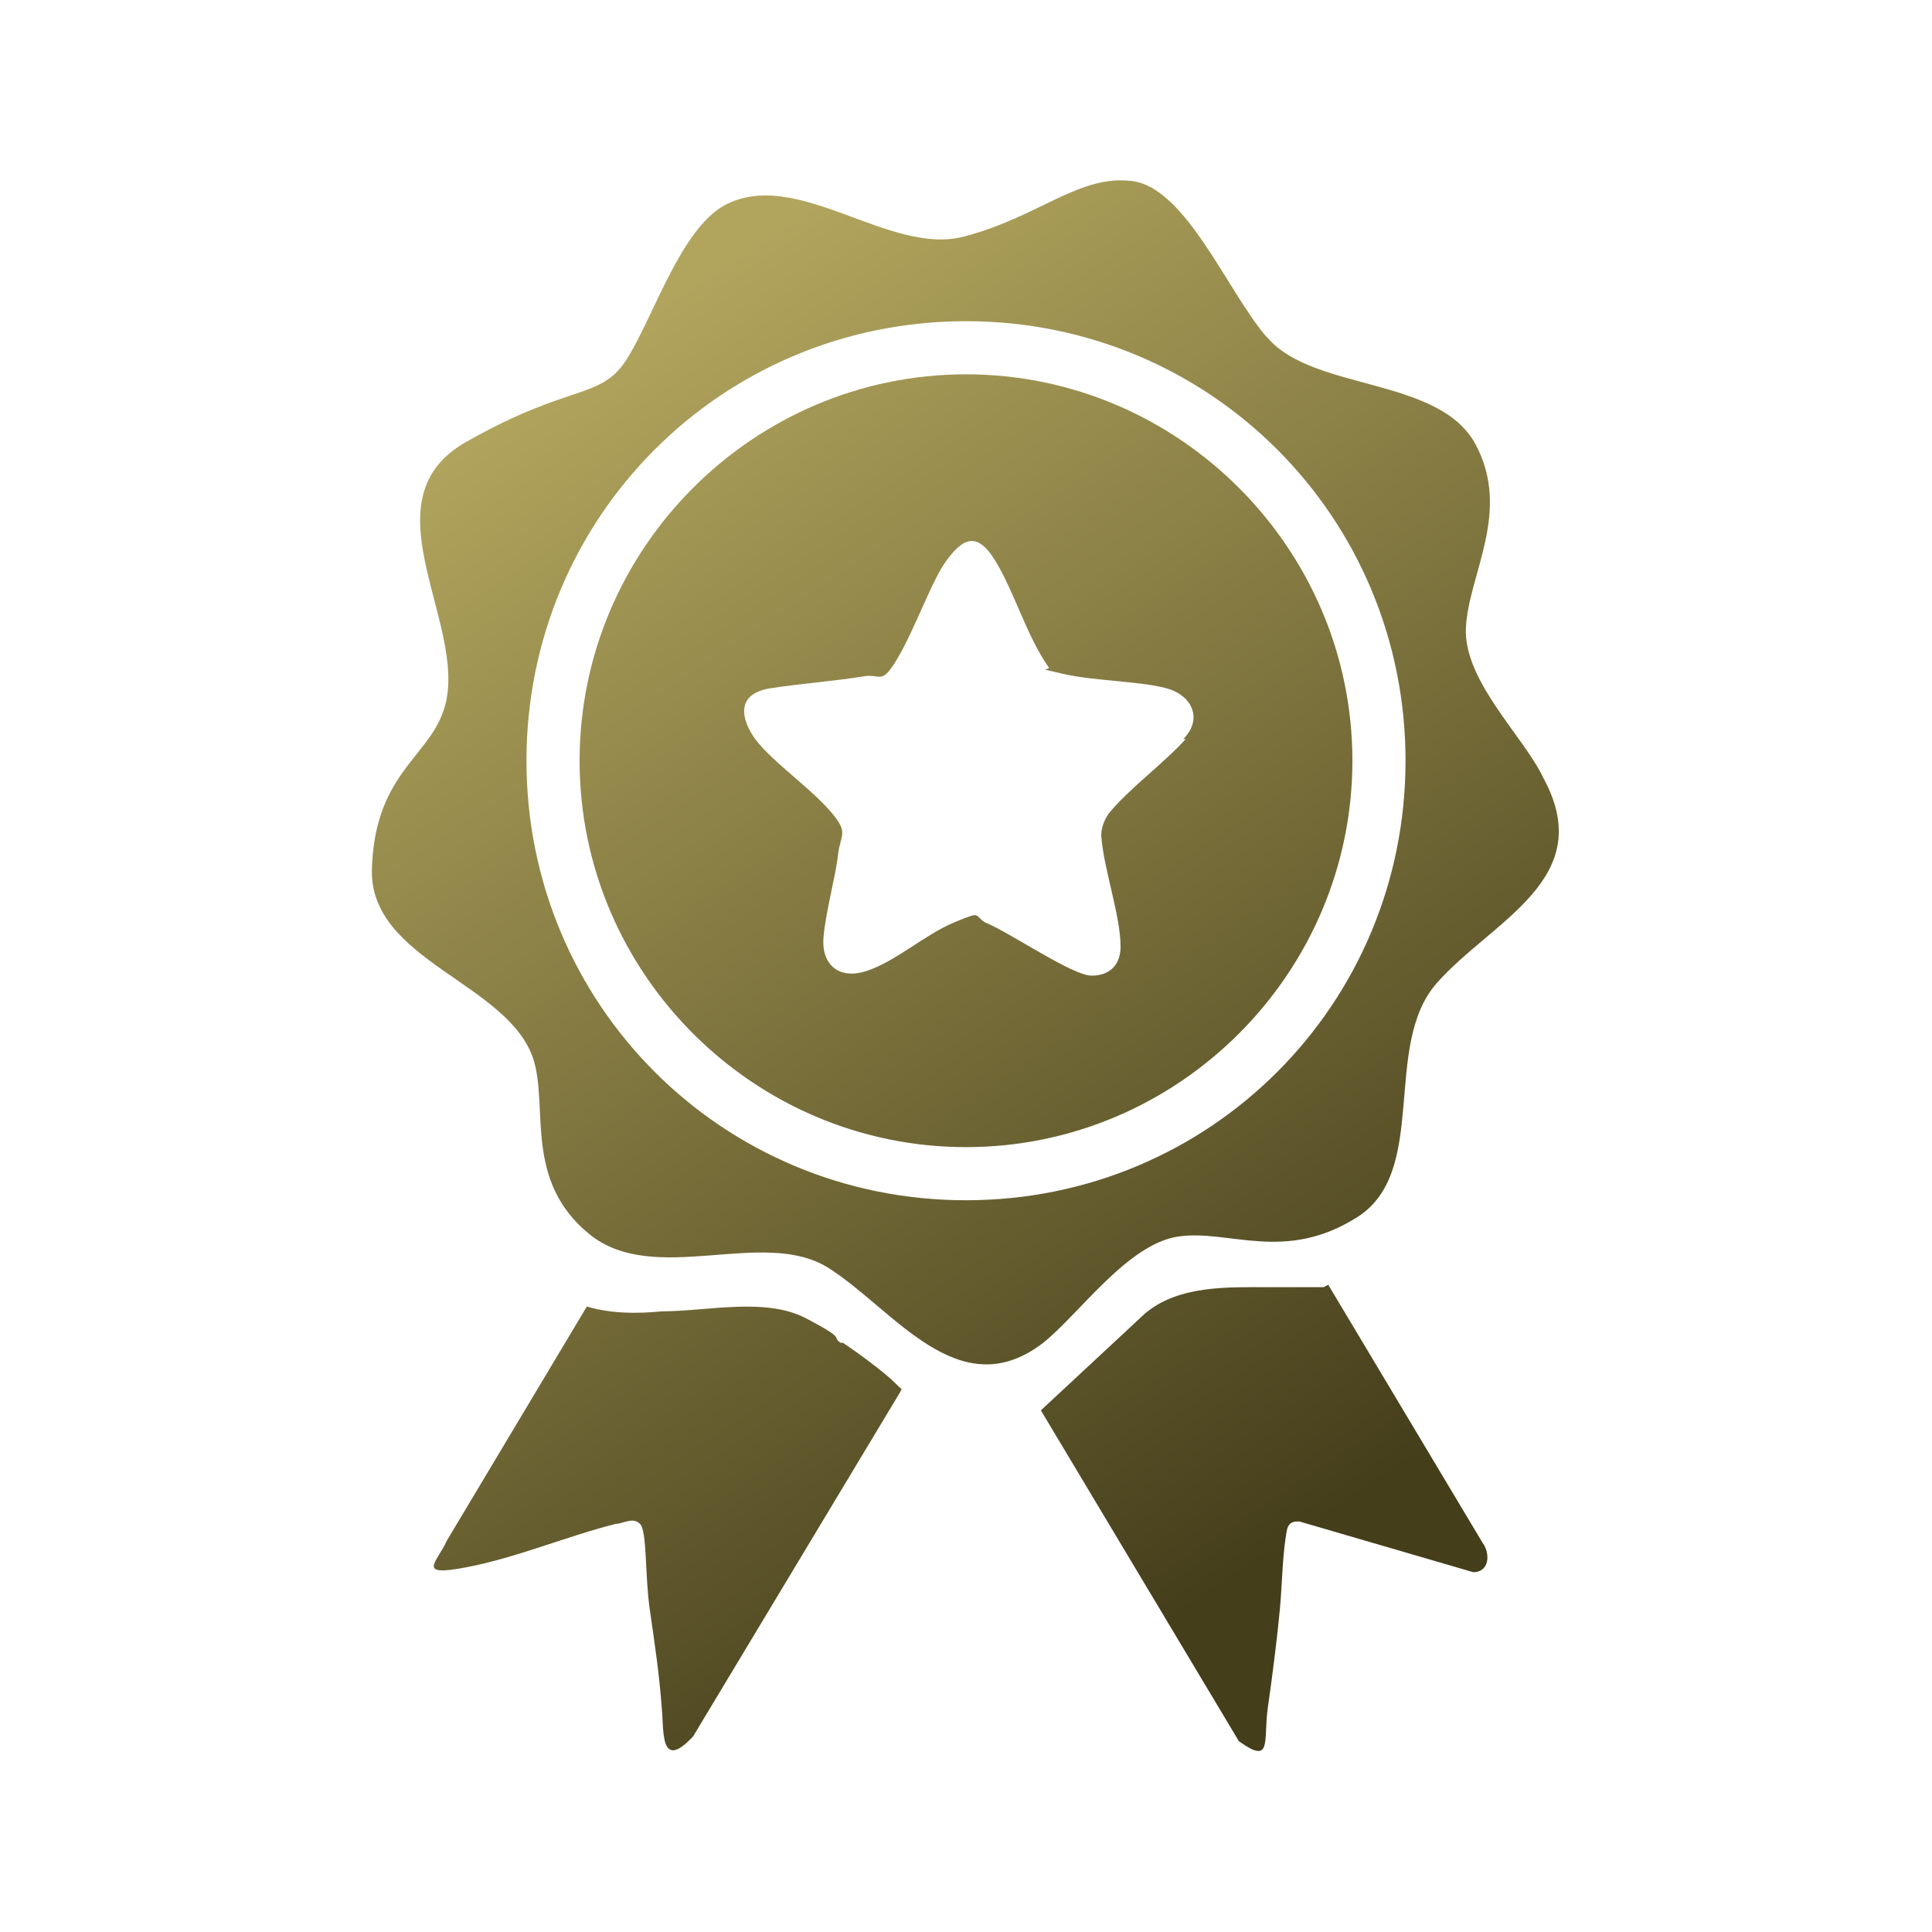
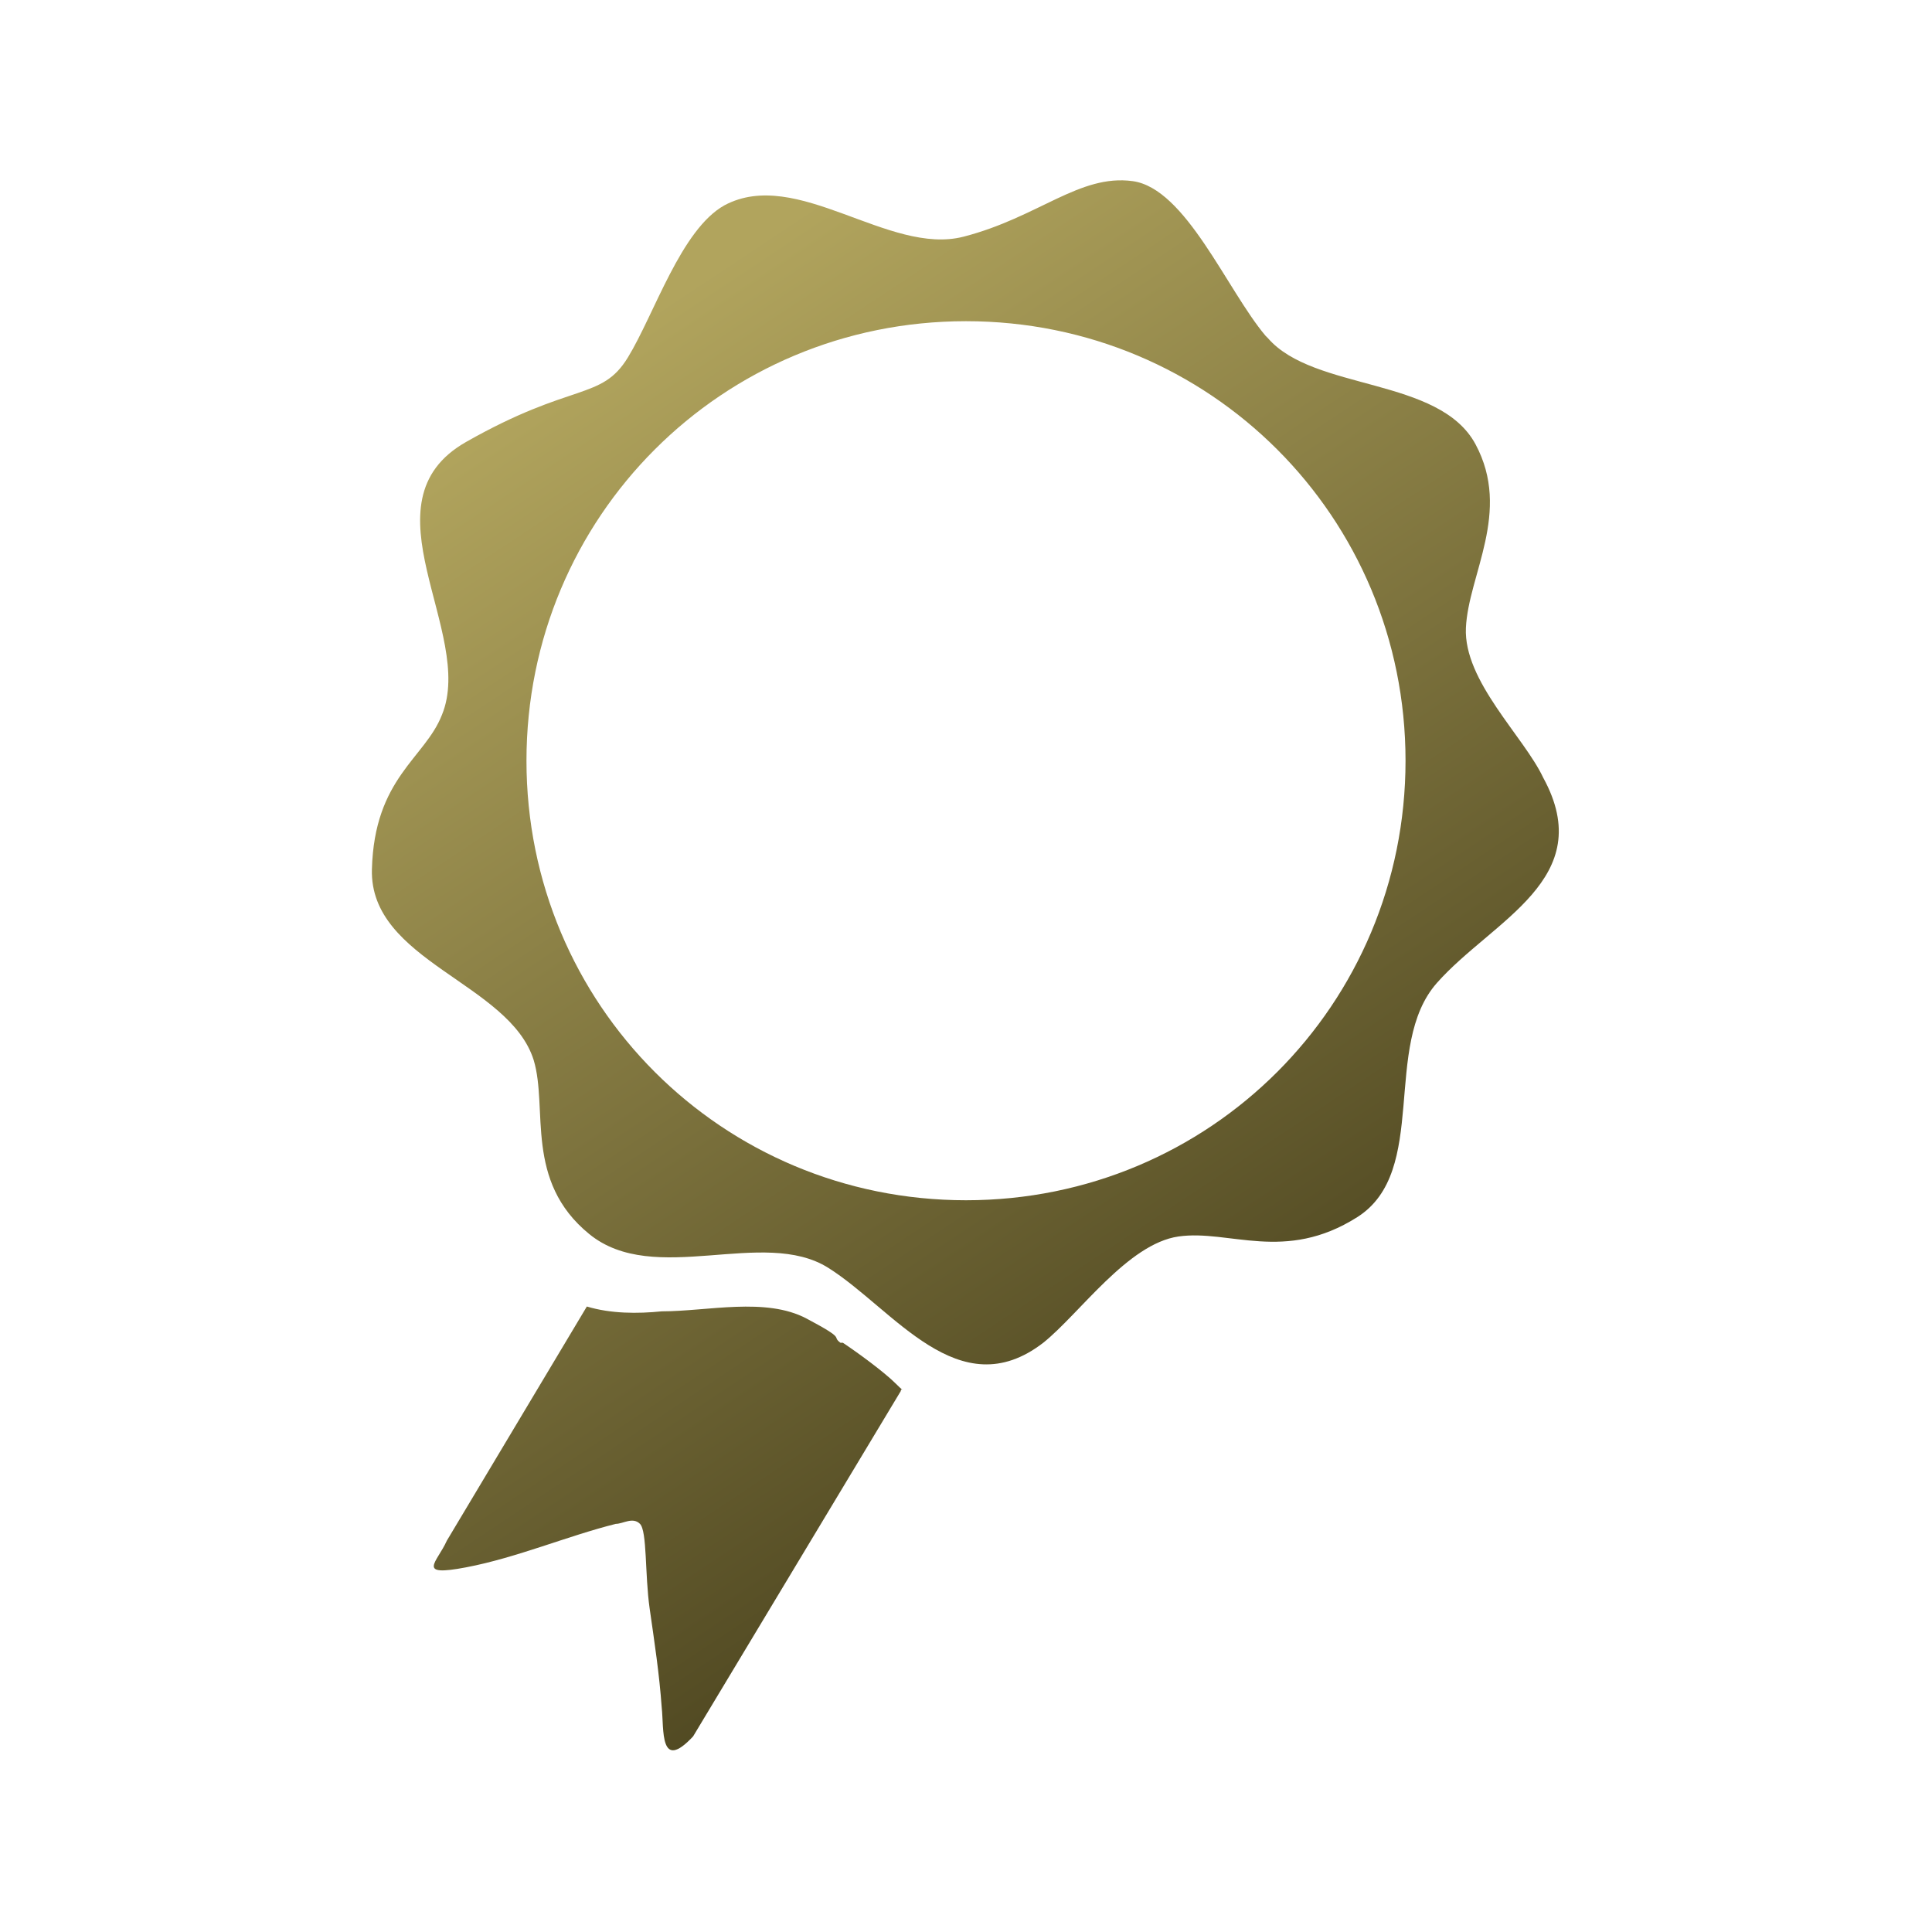
<svg xmlns="http://www.w3.org/2000/svg" xmlns:xlink="http://www.w3.org/1999/xlink" id="Layer_1" width="80" height="80" version="1.1" viewBox="0 0 80 80">
  <defs>
    <linearGradient id="linear-gradient" x1="27.8" y1="12.3" x2="59.4" y2="59.9" gradientUnits="userSpaceOnUse">
      <stop offset="0" stop-color="#b1a45d" />
      <stop offset="1" stop-color="#453e1b" />
    </linearGradient>
    <linearGradient id="linear-gradient1" x1="27.4" y1="12.5" x2="59.1" y2="60.2" xlink:href="#linear-gradient" />
    <linearGradient id="linear-gradient2" x1="22.2" y1="15.9" x2="53.9" y2="63.6" xlink:href="#linear-gradient" />
    <linearGradient id="linear-gradient3" x1="5.3" y1="27.2" x2="37" y2="74.8" xlink:href="#linear-gradient" />
  </defs>
  <path d="M52.5,14c1.9,2.2,7.1,1.6,8.6,4.4s-.3,5.4-.4,7.6,2.4,4.5,3.2,6.2c2.3,4.2-2.1,5.9-4.4,8.5s-.3,7.8-3.3,9.7-5.3.5-7.4.8-4.1,3.2-5.6,4.4c-3.5,2.7-6.2-1.4-8.9-3.1s-7.2.8-9.9-1.4-1.7-5.2-2.3-7.2c-1-3.2-6.8-4.1-6.7-7.9s2.2-4.6,2.9-6.4c1.4-3.4-3.4-8.8,1-11.3s5.6-1.7,6.7-3.5,2.2-5.3,4-6.3c3-1.6,6.8,2.1,9.9,1.3s4.8-2.6,7-2.3,3.9,4.5,5.5,6.4ZM58.2,31.5c0-10.1-8.1-18.2-18.2-18.2s-18.2,8.1-18.2,18.2,8.1,18.2,18.2,18.2,18.2-8.1,18.2-18.2Z" style="fill: url(#linear-gradient);" />
-   <path d="M56,31.5c0,8.8-7.2,16-16,16s-16-7.2-16-16,7.2-16,16-16,16,7.2,16,16ZM49,30.6c.8-.8.4-1.8-.7-2.1s-3-.3-4.3-.6-.4-.1-.6-.3c-.9-1.3-1.4-3.1-2.2-4.4s-1.4-.8-2,0-1.3,2.8-2,4-.7.7-1.4.8c-1.2.2-2.6.3-3.9.5s-1.3,1.1-.7,2,2.2,2,3.1,3,.5,1,.4,1.9-.5,2.3-.6,3.4.6,1.8,1.8,1.4,2.4-1.5,3.6-2,.8-.3,1.3,0c1,.4,3.6,2.2,4.4,2.2s1.2-.5,1.2-1.2c0-1.3-.7-3.2-.8-4.6,0-.3.1-.6.3-.9.8-1,2.3-2.1,3.2-3.1Z" style="fill: url(#linear-gradient1);" />
  <g>
-     <path d="M55,53.2l6.4,10.7c.3.4.3,1.2-.4,1.2l-7.2-2.1c-.2,0-.4,0-.5.3-.2,1-.2,2.2-.3,3.3s-.3,2.7-.5,4.1.2,2.4-1.2,1.4l-8.2-13.7,4.3-4c1.4-1.2,3.5-1.1,5.2-1.1h2.2Z" style="fill: url(#linear-gradient2);" />
    <path d="M34.9,55.6c.6.4,1.7,1.2,2.2,1.7s.2.1.2.3l-8.6,14.3c-1.4,1.5-1.2-.3-1.3-1.2-.1-1.4-.3-2.7-.5-4.1s-.1-3.2-.4-3.5-.7,0-1,0c-2,.5-4.1,1.4-6.2,1.8s-1.2-.2-.8-1.1l5.8-9.7c1,.3,2.1.3,3.1.2,1.9,0,4.3-.6,6,.3s1,.7,1.4,1Z" style="fill: url(#linear-gradient3);" />
  </g>
</svg>